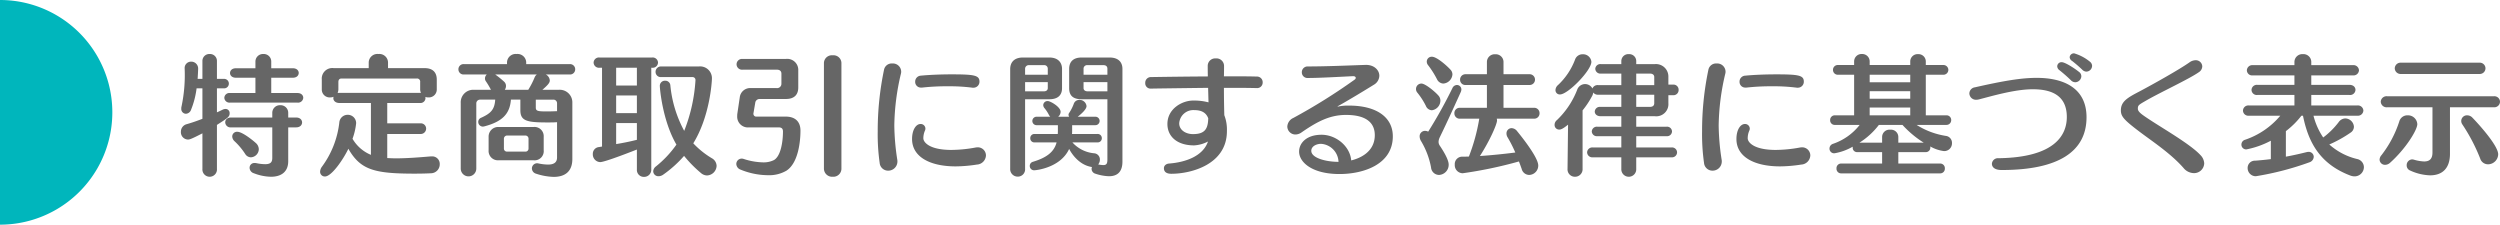
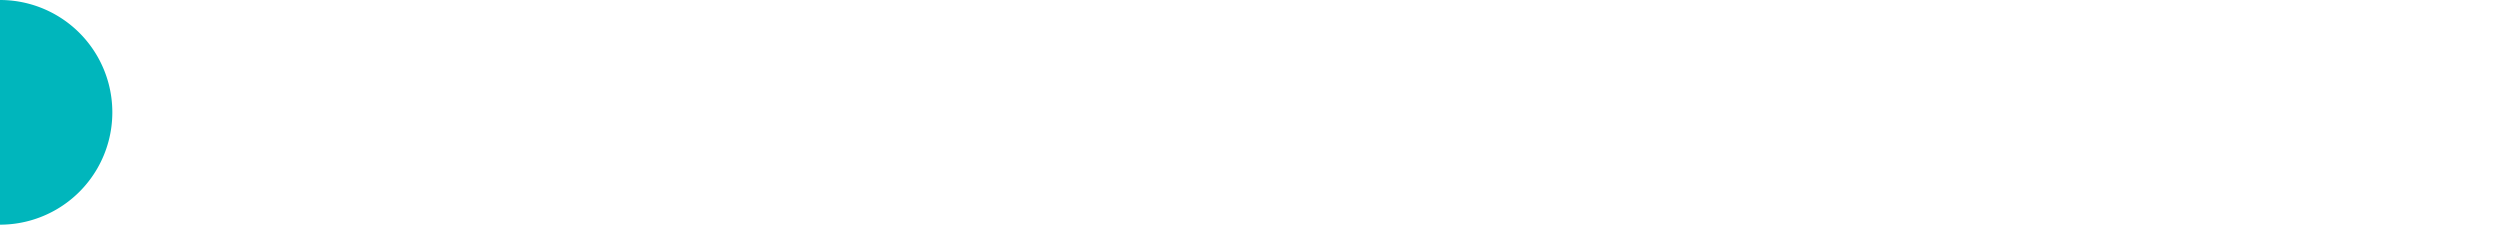
<svg xmlns="http://www.w3.org/2000/svg" width="578.63" height="52" viewBox="0 0 578.63 52">
  <g id="h1-transactions" transform="translate(-58 -801)">
    <path id="パス_2229" data-name="パス 2229" d="M100,185.5a26,26,0,0,1,0,52Z" transform="translate(-42 615.5)" fill="#00b6bc" />
-     <path id="パス_2231" data-name="パス 2231" d="M27.84-14.25a1.2,1.2,0,0,0,1.35-1.11c0-.57-.45-1.11-1.35-1.11H21.78v-3.54h5.01c.9,0,1.35-.54,1.35-1.11,0-.54-.45-1.08-1.35-1.08H21.78v-1.53a1.73,1.73,0,0,0-1.83-1.77,1.746,1.746,0,0,0-1.83,1.77v1.53H13.59c-.9,0-1.35.54-1.35,1.11,0,.54.45,1.08,1.35,1.08h4.53v3.54H12.24a1.171,1.171,0,0,0-1.32,1.11,1.188,1.188,0,0,0,1.32,1.11Zm-.3,5.73c.93,0,1.38-.57,1.38-1.14s-.45-1.14-1.38-1.14H25.71v-1.02a1.76,1.76,0,0,0-1.83-1.83,1.768,1.768,0,0,0-1.86,1.83v1.02H12.48c-.93,0-1.35.57-1.35,1.11a1.206,1.206,0,0,0,1.35,1.17h9.54v7.08c0,.96-.39,1.44-1.65,1.44a9.9,9.9,0,0,1-2.04-.24,1.711,1.711,0,0,0-.39-.03A1.087,1.087,0,0,0,16.77.84a1.356,1.356,0,0,0,.99,1.26,11.368,11.368,0,0,0,3.96.81c2.34,0,3.99-1.11,3.99-3.6V-8.52ZM18.15-4.95c-.18-.18-2.94-2.55-4.23-2.55a1.1,1.1,0,0,0-1.17,1.08,1.6,1.6,0,0,0,.57,1.14,15.631,15.631,0,0,1,2.43,2.91,1.579,1.579,0,0,0,1.32.78A1.926,1.926,0,0,0,18.9-3.45,1.966,1.966,0,0,0,18.15-4.95Zm-6-6.84a.937.937,0,0,0-.96-.99,1.576,1.576,0,0,0-.69.18c-.42.21-.87.42-1.29.6v-5.55h1.56a1.1,1.1,0,0,0,1.2-1.11,1.09,1.09,0,0,0-1.2-1.08H9.21v-4.08A1.6,1.6,0,0,0,7.53-25.5a1.6,1.6,0,0,0-1.68,1.68v4.08H4.74c.03-.3.12-2.01.12-2.34a1.582,1.582,0,0,0-1.62-1.65,1.472,1.472,0,0,0-1.5,1.59,35.263,35.263,0,0,1-.72,8.76,1.573,1.573,0,0,0-.06.51,1.1,1.1,0,0,0,1.05,1.2,1.326,1.326,0,0,0,1.2-.9A19.815,19.815,0,0,0,4.5-17.55H5.85v7.05c-1.17.45-2.34.87-3.6,1.23A1.787,1.787,0,0,0,.87-7.5,1.692,1.692,0,0,0,2.49-5.7c.36,0,.69-.06,3.36-1.44V1.08a1.686,1.686,0,1,0,3.36,0V-9.09C11.79-10.74,12.15-10.98,12.15-11.79Zm47.94-5.58v-2.22c0-1.77-1.05-2.64-2.79-2.64H48.81v-1.35a2.006,2.006,0,0,0-2.22-1.92,2.017,2.017,0,0,0-2.25,1.92v1.35h-8.1a2.437,2.437,0,0,0-2.76,2.64v2.28a1.824,1.824,0,0,0,1.92,1.86,2.29,2.29,0,0,0,.81-.15,1.079,1.079,0,0,0-.06.33c0,.57.48,1.11,1.44,1.11h7.26v12a8.836,8.836,0,0,1-4.26-3.72,14.933,14.933,0,0,0,.84-3.6,1.931,1.931,0,0,0-1.98-1.95A1.936,1.936,0,0,0,37.53-9.6,21.233,21.233,0,0,1,33.48.63a2.069,2.069,0,0,0-.39,1.11A1.089,1.089,0,0,0,34.2,2.85c1.59,0,4.32-4.08,5.43-6.42,2.82,4.95,6.12,5.76,15.42,5.76,1.35,0,2.67-.03,3.78-.09A2.067,2.067,0,0,0,60.78,0a1.739,1.739,0,0,0-1.89-1.8h-.21c-1.86.15-5.16.45-8.04.45-.63,0-1.26-.03-1.83-.06h-.18V-6.99h7.65a1.253,1.253,0,0,0,1.35-1.26,1.226,1.226,0,0,0-1.35-1.2H48.63v-4.71h7.59a1.159,1.159,0,0,0,1.26-1.17c0-.09-.03-.15-.03-.24a2.071,2.071,0,0,0,.75.12A1.831,1.831,0,0,0,60.09-17.37Zm-3.66.87H37.59a1.987,1.987,0,0,0-.45.03,2.314,2.314,0,0,0,.18-.84v-1.71c0-.51.24-.81.75-.81h17.4a.72.72,0,0,1,.78.81v1.65A1.958,1.958,0,0,0,56.43-16.5ZM91.47-1.2V-14.16a2.921,2.921,0,0,0-3.09-3.06H84.54c1.47-1.26,1.71-1.71,1.71-2.16a1.652,1.652,0,0,0-.93-1.38h5.52a1.19,1.19,0,0,0,1.29-1.2,1.19,1.19,0,0,0-1.29-1.2H80.79v-.42a2.006,2.006,0,0,0-2.22-1.92,2.006,2.006,0,0,0-2.22,1.92v.42H66.39a1.19,1.19,0,0,0-1.29,1.2,1.19,1.19,0,0,0,1.29,1.2h5.28a1.23,1.23,0,0,0-.42.93,1.082,1.082,0,0,0,.18.6,17.791,17.791,0,0,1,1.2,2.01H68.61a2.891,2.891,0,0,0-2.97,3.06V1.02a1.8,1.8,0,1,0,3.6,0V-14.04a.868.868,0,0,1,.84-.9h3.54c-.15,2.31-1.02,3.18-3.27,4.2a1.024,1.024,0,0,0-.66.96A1.074,1.074,0,0,0,70.77-8.7a1.506,1.506,0,0,0,.36-.06c4.11-1.08,5.88-2.88,6.12-6.18h2.19v2.46c0,2.49,1.53,2.82,6.27,2.82.78,0,1.53,0,2.22-.06v8.16c0,1.11-.66,1.65-2.1,1.65a11.6,11.6,0,0,1-2.25-.27A1.2,1.2,0,0,0,82.11.96a1.284,1.284,0,0,0,.93,1.23,14.091,14.091,0,0,0,4.11.75C89.79,2.94,91.47,1.68,91.47-1.2ZM84.84-3.24V-6.33a2.133,2.133,0,0,0-2.31-2.28H74.37a2.217,2.217,0,0,0-2.28,2.28v3.09A2.161,2.161,0,0,0,74.37-.9h8.16A2.12,2.12,0,0,0,84.84-3.24Zm3.09-10.8v1.77c-.75.03-1.53.06-2.22.06-2.19,0-2.7-.06-2.7-.9v-1.83h4.08A.836.836,0,0,1,87.93-14.04Zm-4.68-6.72a1.571,1.571,0,0,0-.54.75,18.856,18.856,0,0,1-1.44,2.79H75.84a1.587,1.587,0,0,0,.27-.9,1.312,1.312,0,0,0-.45-.99,20.473,20.473,0,0,0-2.04-1.65ZM81.33-3.6a.7.7,0,0,1-.78.69H76.38a.694.694,0,0,1-.75-.69V-5.91a.736.736,0,0,1,.75-.72h4.17a.727.727,0,0,1,.78.72Zm42.45-16.32a2.734,2.734,0,0,0-3-2.7h-8.73a1.244,1.244,0,0,0-1.32,1.26,1.2,1.2,0,0,0,1.32,1.2h7.23a.67.67,0,0,1,.69.72,38.126,38.126,0,0,1-2.61,11.73,27.608,27.608,0,0,1-3.21-10.59,1.163,1.163,0,0,0-1.2-1.02,1.179,1.179,0,0,0-1.23,1.23c0,.63.63,8.07,3.84,13.56A24.317,24.317,0,0,1,110.79.54a1.487,1.487,0,0,0-.6,1.11,1.181,1.181,0,0,0,1.23,1.14,1.921,1.921,0,0,0,1.11-.39,26.727,26.727,0,0,0,4.8-4.32,28.553,28.553,0,0,0,3.9,3.96,2.19,2.19,0,0,0,1.41.57A2.318,2.318,0,0,0,124.86.39a2.086,2.086,0,0,0-1.11-1.77,19.842,19.842,0,0,1-4.29-3.45C123.27-10.98,123.78-19.02,123.78-19.92Zm-13.86-2.4a1.237,1.237,0,0,0,1.38-1.2,1.233,1.233,0,0,0-1.38-1.17H97.77a1.233,1.233,0,0,0-1.38,1.17,1.237,1.237,0,0,0,1.38,1.2h.57V-4.08l-.72.12a1.557,1.557,0,0,0-1.41,1.62A1.778,1.778,0,0,0,97.92-.48c1.14,0,8.19-2.79,8.49-2.91V1.23a1.6,1.6,0,0,0,1.65,1.71,1.653,1.653,0,0,0,1.68-1.74V-22.32Zm-3.51,4.11h-4.8v-4.11h4.8Zm0,6.39h-4.8V-15.9h4.8Zm0,6.18c-1.53.39-3.15.72-4.8.99V-9.51h4.8Zm47.34,6.66V-23.43a1.829,1.829,0,0,0-2.01-1.77,1.839,1.839,0,0,0-2.04,1.77V1.02a1.9,1.9,0,0,0,2.04,1.89A1.872,1.872,0,0,0,153.75,1.02Zm-9.48-8.79c0-2.13-1.29-3.24-3.39-3.24H134.1a.646.646,0,0,1-.72-.66.661.661,0,0,1,.03-.24l.42-2.46a1.032,1.032,0,0,1,1.05-.72h6.03c1.86,0,2.85-.93,2.85-2.67v-3.9a2.56,2.56,0,0,0-2.88-2.7H130.86a1.257,1.257,0,0,0-1.38,1.23,1.262,1.262,0,0,0,1.38,1.26h7.98c.72,0,1.02.42,1.02.9v2.34a1,1,0,0,1-1.11,1.02h-5.91a2.425,2.425,0,0,0-2.61,2.07l-.57,3.84a3.259,3.259,0,0,0-.03.54,2.478,2.478,0,0,0,2.76,2.64h6.78c.66,0,1.05.21,1.05.96,0,2.1-.42,5.61-2.07,6.6a5.373,5.373,0,0,1-2.55.54,15.368,15.368,0,0,1-4.44-.78,1.492,1.492,0,0,0-.48-.09,1.248,1.248,0,0,0-1.26,1.26,1.447,1.447,0,0,0,.99,1.29,16.932,16.932,0,0,0,6.3,1.29,7.963,7.963,0,0,0,4.32-1.05C143.79-.3,144.27-5.31,144.27-7.77Zm34.95-13.02c-2.55,0-5.22.12-7.08.3a1.379,1.379,0,0,0-1.32,1.41,1.314,1.314,0,0,0,1.38,1.35h.24a51.5,51.5,0,0,1,5.91-.3,41.731,41.731,0,0,1,5.76.33h.21a1.382,1.382,0,0,0,1.38-1.41C185.7-20.58,184.47-20.79,179.22-20.79ZM185.1.09a2.208,2.208,0,0,0,2.1-2.1,1.885,1.885,0,0,0-1.98-1.89,2.956,2.956,0,0,0-.51.06,31.7,31.7,0,0,1-5.52.54c-5.07,0-6.48-1.77-6.48-2.7a4.458,4.458,0,0,1,.36-1.74,1.143,1.143,0,0,0,.12-.51,1.085,1.085,0,0,0-1.14-1.05c-.99,0-1.95,1.29-1.95,3.48,0,4.02,3.96,6.33,10.11,6.33A33.3,33.3,0,0,0,185.1.09ZM167.52-20.94a1.661,1.661,0,0,0,.06-.54,1.93,1.93,0,0,0-2.07-1.83,1.81,1.81,0,0,0-1.89,1.41,68.975,68.975,0,0,0-1.47,14.31A46.9,46.9,0,0,0,162.6-.3a1.953,1.953,0,0,0,1.95,1.8,2.123,2.123,0,0,0,2.16-2.13,1.71,1.71,0,0,0-.03-.39,55.071,55.071,0,0,1-.69-7.95A54.459,54.459,0,0,1,167.52-20.94ZM218.79-.6V-22.05c0-1.53-.9-2.64-3-2.64h-6.42c-2.1,0-2.91,1.11-2.91,2.64v4.47c0,1.62.81,2.55,2.88,2.55h5.97V-1.05c0,.9-.21,1.26-.96,1.26a6.9,6.9,0,0,1-1.17-.15,1.731,1.731,0,0,0,.39-1.11,1.428,1.428,0,0,0-1.29-1.47,7.687,7.687,0,0,1-5.07-2.52h5.76a.96.96,0,0,0,1.05-.99.954.954,0,0,0-1.05-.96h-5.85c.03-.33.03-.66.03-.99V-9.03h5.31a.977.977,0,0,0,1.05-.99.971.971,0,0,0-1.05-.96h-4.02c1.98-1.56,2.04-2.25,2.04-2.46a1.612,1.612,0,0,0-1.65-1.44,1.341,1.341,0,0,0-1.32.96,9.98,9.98,0,0,1-1.08,2.1.66.66,0,0,0-.12.39.893.893,0,0,0,.15.45h-2.55a1.512,1.512,0,0,0,.57-1.14c0-1.14-2.37-2.49-2.97-2.49a.984.984,0,0,0-1.05.93,1.135,1.135,0,0,0,.3.72,8.764,8.764,0,0,1,1.02,1.56,2.13,2.13,0,0,0,.3.42h-3.09a.977.977,0,0,0-1.05.99.971.971,0,0,0,1.05.96h4.86v1.11c0,.33,0,.63-.03.93h-5.37a.943.943,0,0,0-.99.99.936.936,0,0,0,.99.96h5.1c-.6,2.34-2.52,3.6-5.52,4.5a.979.979,0,0,0-.69.93,1,1,0,0,0,1.05,1.02c.45,0,6.09-.6,8.07-4.95.39.81,2.16,3.75,5.28,4.2a1.2,1.2,0,0,0-.09.45,1.178,1.178,0,0,0,.84,1.08,11.008,11.008,0,0,0,3.18.6C217.41,2.79,218.79,1.98,218.79-.6ZM204.81-17.58v-4.47c0-1.44-.87-2.64-2.97-2.64h-6.06c-2.07,0-2.97,1.14-2.97,2.7V1.02a1.734,1.734,0,0,0,1.74,1.86,1.686,1.686,0,0,0,1.71-1.83V-15.03h5.64C203.82-15.03,204.81-15.96,204.81-17.58Zm10.5-3.12h-5.52v-1.35a.813.813,0,0,1,.9-.87h3.72c.6,0,.9.33.9.81Zm0,3.84h-4.59c-.54,0-.93-.27-.93-.75v-1.38h5.52Zm-13.8-3.84h-5.25v-1.38a.835.835,0,0,1,.9-.84h3.45a.8.8,0,0,1,.9.81Zm0,3.09c0,.48-.36.75-.9.75h-4.35v-2.13h5.25Zm48.36,0h.03a1.282,1.282,0,0,0,1.35-1.32,1.313,1.313,0,0,0-1.38-1.35c-2.04-.06-4.71-.06-7.59-.06.03-1.17.03-2.04.03-2.43a1.758,1.758,0,0,0-1.92-1.71,1.724,1.724,0,0,0-1.86,1.71c0,.66,0,1.53.03,2.46-4.77.03-9.66.09-13.11.15a1.3,1.3,0,0,0-1.38,1.35,1.225,1.225,0,0,0,1.17,1.32h.03c3.66-.06,8.61-.12,13.35-.18l.09,3.36a13.229,13.229,0,0,0-3.54-.42c-2.52,0-5.97,1.86-5.97,5.43,0,2.82,2.16,4.95,6.18,4.95a7.8,7.8,0,0,0,3.21-.9c-1.14,3.36-5.13,4.8-8.97,5.1-.84.06-1.23.57-1.23,1.08,0,1.29,1.38,1.29,1.74,1.29,4.47,0,12.84-2.1,12.84-9.87a9.253,9.253,0,0,0-.6-3.69c-.06-2.04-.09-4.35-.09-6.33C245.16-17.67,247.83-17.67,249.87-17.61Zm-11.22,6.99c-.06,2.52-.84,3.66-3.54,3.66-1.65,0-3.18-.93-3.18-2.49a3.275,3.275,0,0,1,3.54-3.06C237.33-12.51,238.23-11.73,238.65-10.62Zm42.72,4.17c0-4.38-3.72-7.11-10.14-7.11h-.09a10.871,10.871,0,0,0-2.37.21,1.3,1.3,0,0,0-.15.03.029.029,0,0,1-.03-.03q0-.045.09-.09c2.22-1.23,6.39-3.75,8.31-4.95a2.479,2.479,0,0,0,1.26-2.07c0-1.29-1.17-2.52-3.06-2.52h-.09c-4.38.15-9.24.36-13.41.36a1.331,1.331,0,0,0-1.38,1.35,1.3,1.3,0,0,0,1.41,1.32c2.61,0,7.41-.27,10.41-.42h.06c.39,0,.6.18.6.39a.522.522,0,0,1-.27.42,133.58,133.58,0,0,1-14.16,8.85,2.335,2.335,0,0,0-1.41,1.98,1.876,1.876,0,0,0,1.89,1.86,2.479,2.479,0,0,0,1.44-.51c3.81-2.64,6.66-4.02,10.26-4.02,5.1,0,6.66,2.16,6.66,4.68,0,3.75-3.21,5.31-5.46,5.85-.27-3.27-3.48-5.94-6.87-5.94-3.51,0-5.19,1.95-5.19,3.9,0,2.4,2.91,5.19,9.36,5.19C274.47,2.28,281.37.12,281.37-6.45ZM268.8-.54c-2.94,0-6.3-.9-6.3-2.55,0-1.08,1.23-1.62,2.25-1.62A4.327,4.327,0,0,1,268.8-.54Zm41.31-7.14a1.693,1.693,0,0,0-1.23-.66,1.192,1.192,0,0,0-1.2,1.23,1.665,1.665,0,0,0,.24.87,30.231,30.231,0,0,1,1.8,3.54c-2.58.33-5.46.63-8.19.81,2.37-3.69,3.96-7.41,3.96-8.22a1.771,1.771,0,0,0-.06-.42h8.58a1.227,1.227,0,0,0,1.32-1.26,1.227,1.227,0,0,0-1.32-1.26h-7.02v-5.28h5.97a1.238,1.238,0,0,0,1.32-1.23,1.244,1.244,0,0,0-1.32-1.26h-5.97v-2.82a1.793,1.793,0,0,0-1.92-1.8,1.793,1.793,0,0,0-1.92,1.8v2.82h-4.92a1.236,1.236,0,0,0-1.29,1.26,1.2,1.2,0,0,0,1.29,1.23h4.92v5.28h-6.24a1.218,1.218,0,0,0-1.29,1.26,1.218,1.218,0,0,0,1.29,1.26h4.47a43.849,43.849,0,0,1-2.4,8.76c-.54.03-1.08.03-1.59.03A1.716,1.716,0,0,0,295.71.12a1.867,1.867,0,0,0,1.83,1.98A98.3,98.3,0,0,0,310.56-.63q.315.81.63,1.71a1.823,1.823,0,0,0,1.74,1.41A2.165,2.165,0,0,0,315.03.3C315.03-1.8,310.14-7.62,310.11-7.68ZM294.72-21.87c-.93-1.02-3.21-3-4.29-3a1.136,1.136,0,0,0-1.2,1.14,1.3,1.3,0,0,0,.3.81,20.92,20.92,0,0,1,2.07,3.27,1.7,1.7,0,0,0,1.47.99,2.287,2.287,0,0,0,2.1-2.13A1.631,1.631,0,0,0,294.72-21.87Zm-2.73,6.06c-.84-.99-3.12-2.85-3.99-2.85a1.248,1.248,0,0,0-1.26,1.26,1.27,1.27,0,0,0,.33.87,16.592,16.592,0,0,1,1.95,3.03,1.572,1.572,0,0,0,1.38,1.02,2.27,2.27,0,0,0,1.98-2.22A1.731,1.731,0,0,0,291.99-15.81Zm5.1-.87a1.6,1.6,0,0,0,.15-.6,1.037,1.037,0,0,0-1.02-1.05,1.186,1.186,0,0,0-1.05.72,108.107,108.107,0,0,1-5.61,10.08,1.6,1.6,0,0,0-.72-.18,1.238,1.238,0,0,0-1.26,1.29,2.108,2.108,0,0,0,.33,1.08A18.391,18.391,0,0,1,290.22.75a1.876,1.876,0,0,0,1.83,1.74A2.352,2.352,0,0,0,294.3.12c0-.33-.03-1.38-2.04-4.38a1.561,1.561,0,0,1-.3-.93,2.585,2.585,0,0,1,.27-1.02C293.82-9.48,295.41-12.96,297.09-16.68Zm49.17.72a1.2,1.2,0,0,0,1.26-1.23,1.187,1.187,0,0,0-1.26-1.23h-1.11v-1.95A2.881,2.881,0,0,0,342-23.16h-4.29v-.69A1.612,1.612,0,0,0,336-25.47a1.62,1.62,0,0,0-1.74,1.62v.69h-4.71a1.168,1.168,0,0,0-1.32,1.08,1.171,1.171,0,0,0,1.32,1.11h4.71v2.67h-5.37a1.279,1.279,0,0,0-1.32.78,1.923,1.923,0,0,0-1.71-1.02,1.947,1.947,0,0,0-1.83,1.35,19.444,19.444,0,0,1-4.68,6.99,1.412,1.412,0,0,0-.54,1.11,1.057,1.057,0,0,0,1.08,1.08c.3,0,.72-.06,2.04-1.14l-.12,10.2v.03a1.7,1.7,0,0,0,1.71,1.83,1.74,1.74,0,0,0,1.77-1.86v-13.5a20.294,20.294,0,0,0,2.16-3.24,2.132,2.132,0,0,0,.3-.9,1.336,1.336,0,0,0,1.14.51h5.37v2.82H329.4a1.156,1.156,0,0,0-1.29,1.08c0,.54.45,1.08,1.35,1.08h4.8v2.43h-5.52a1.171,1.171,0,0,0-1.32,1.11,1.168,1.168,0,0,0,1.32,1.08h5.52v2.61h-6.6a1.191,1.191,0,0,0-1.32,1.14,1.191,1.191,0,0,0,1.32,1.14h6.6V1.08a1.728,1.728,0,1,0,3.45,0V-1.59h8.16a1.163,1.163,0,0,0,1.29-1.14,1.163,1.163,0,0,0-1.29-1.14h-8.16V-6.48h6.99a1.143,1.143,0,0,0,1.29-1.11,1.139,1.139,0,0,0-1.29-1.08h-6.99V-11.1H342a2.812,2.812,0,0,0,3.15-3.03v-1.83ZM327.33-23.7a1.926,1.926,0,0,0-2.01-1.74,1.823,1.823,0,0,0-1.77,1.23,15.624,15.624,0,0,1-3.96,5.91,1.6,1.6,0,0,0-.57,1.14.984.984,0,0,0,1.05,1.02C321.9-16.14,327.33-21.69,327.33-23.7Zm14.55,3.54v1.86h-4.17v-2.67h3.15C341.55-20.97,341.88-20.64,341.88-20.16Zm0,6.03c0,.57-.33.87-1.05.87h-3.12v-2.82h4.17Zm28.14-6.66c-2.55,0-5.22.12-7.08.3a1.379,1.379,0,0,0-1.32,1.41A1.314,1.314,0,0,0,363-17.73h.24a51.5,51.5,0,0,1,5.91-.3,41.731,41.731,0,0,1,5.76.33h.21a1.382,1.382,0,0,0,1.38-1.41C376.5-20.58,375.27-20.79,370.02-20.79ZM375.9.09a2.208,2.208,0,0,0,2.1-2.1,1.885,1.885,0,0,0-1.98-1.89,2.956,2.956,0,0,0-.51.06,31.7,31.7,0,0,1-5.52.54c-5.07,0-6.48-1.77-6.48-2.7a4.458,4.458,0,0,1,.36-1.74,1.143,1.143,0,0,0,.12-.51,1.085,1.085,0,0,0-1.14-1.05c-.99,0-1.95,1.29-1.95,3.48,0,4.02,3.96,6.33,10.11,6.33A33.3,33.3,0,0,0,375.9.09ZM358.32-20.94a1.661,1.661,0,0,0,.06-.54,1.93,1.93,0,0,0-2.07-1.83,1.81,1.81,0,0,0-1.89,1.41,68.975,68.975,0,0,0-1.47,14.31A46.9,46.9,0,0,0,353.4-.3a1.953,1.953,0,0,0,1.95,1.8,2.123,2.123,0,0,0,2.16-2.13,1.711,1.711,0,0,0-.03-.39,55.071,55.071,0,0,1-.69-7.95A54.459,54.459,0,0,1,358.32-20.94ZM409.47-9.09a1.094,1.094,0,0,0,1.14-1.11,1.078,1.078,0,0,0-1.14-1.11h-4.74V-20.7h3.99a1.144,1.144,0,0,0,1.23-1.14,1.139,1.139,0,0,0-1.23-1.11h-3.99v-.78a1.7,1.7,0,0,0-1.8-1.74,1.7,1.7,0,0,0-1.8,1.74v.78h-9.39v-.78a1.722,1.722,0,0,0-1.8-1.77,1.722,1.722,0,0,0-1.8,1.77v.78h-3.72a1.1,1.1,0,0,0-1.17,1.11,1.109,1.109,0,0,0,1.17,1.14h3.72v9.39H383.7a1.068,1.068,0,0,0-1.11,1.11,1.053,1.053,0,0,0,1.11,1.11h5.73a13.3,13.3,0,0,1-6.18,4.38,1.145,1.145,0,0,0-.81,1.08,1.078,1.078,0,0,0,1.14,1.11,12.6,12.6,0,0,0,4.23-1.53v.18a1.006,1.006,0,0,0,1.02,1.08h5.79V-.15h-9.48A1.069,1.069,0,0,0,384.06.99a1.069,1.069,0,0,0,1.08,1.14h22.89A1.076,1.076,0,0,0,409.14.99a1.076,1.076,0,0,0-1.11-1.14h-9.66V-2.79h6.33a1.038,1.038,0,0,0,1.08-1.08.661.661,0,0,0-.03-.24,8.636,8.636,0,0,0,3.18,1.08,1.793,1.793,0,0,0,1.86-1.86,1.608,1.608,0,0,0-1.38-1.65,17.708,17.708,0,0,1-6.81-2.55Zm-8.34-9.87h-9.39V-20.7h9.39Zm0,3.81h-9.39v-1.74h9.39Zm0,3.84h-9.39v-1.8h9.39Zm3.12,6.33h-5.88V-6.33a1.7,1.7,0,0,0-1.86-1.65,1.7,1.7,0,0,0-1.89,1.65v1.35h-5.25a16.988,16.988,0,0,0,4.5-4.11h5.46A23.555,23.555,0,0,0,404.25-4.98ZM442.74-23.7a10.412,10.412,0,0,0-3.66-1.95.981.981,0,0,0-1.05.87,1.056,1.056,0,0,0,.54.87,30.3,30.3,0,0,1,2.43,2.1,1.391,1.391,0,0,0,.9.39,1.373,1.373,0,0,0,1.32-1.32A1.248,1.248,0,0,0,442.74-23.7Zm-2.55,2.34c-.96-.78-3.21-2.25-4.02-2.25a.981.981,0,0,0-1.02.96,1.132,1.132,0,0,0,.48.87,34.574,34.574,0,0,1,2.64,2.31,1.461,1.461,0,0,0,1.08.51,1.46,1.46,0,0,0,1.38-1.38A1.254,1.254,0,0,0,440.19-21.36Zm1.74,10.5c0-6.78-5.31-9.12-11.52-9.12-3.6,0-7.68.69-14.31,2.19a1.471,1.471,0,0,0-1.29,1.41,1.529,1.529,0,0,0,1.62,1.47,2.645,2.645,0,0,0,.63-.09c2.94-.75,8.25-2.34,12.45-2.34,4.56,0,7.86,1.59,7.86,6.42,0,4.08-2.64,9.36-15.81,9.54a1.388,1.388,0,0,0-1.53,1.29c0,.24.06,1.44,2.28,1.44C435.51,1.35,441.93-2.97,441.93-10.86ZM468.3-2.1c-2.22-2.43-8.37-5.97-11.79-8.22-1.83-1.2-2.7-1.8-2.7-2.52,0-.78.15-.87,1.92-1.89,3.33-1.92,9.9-4.95,12.21-6.57a1.658,1.658,0,0,0,.78-1.32,1.489,1.489,0,0,0-1.56-1.44,2.475,2.475,0,0,0-1.38.48c-2.37,1.68-8.49,5.1-11.55,6.72-2.76,1.44-4.32,2.31-4.35,4.35,0,1.41.57,2.16,4.26,4.95,2.88,2.19,7.23,5.01,10.26,8.46a3.156,3.156,0,0,0,2.34,1.17,2.348,2.348,0,0,0,2.43-2.25A2.906,2.906,0,0,0,468.3-2.1Zm36.3-9.12a1.265,1.265,0,0,0,1.41-1.2,1.262,1.262,0,0,0-1.41-1.17H493.95v-2.43h8.82a1.244,1.244,0,0,0,1.41-1.17c0-.6-.45-1.17-1.41-1.17h-8.82v-2.19h9.63a1.262,1.262,0,0,0,1.41-1.17,1.265,1.265,0,0,0-1.41-1.2h-9.63v-.69A1.815,1.815,0,0,0,492-25.47a1.83,1.83,0,0,0-1.95,1.86v.69h-9.63a1.254,1.254,0,0,0-1.38,1.2,1.217,1.217,0,0,0,1.38,1.17h9.63v2.19h-8.58a1.222,1.222,0,0,0-1.35,1.17,1.206,1.206,0,0,0,1.35,1.17h8.58v2.43H479.52a1.237,1.237,0,0,0-1.38,1.2,1.233,1.233,0,0,0,1.38,1.17h7.26a18.284,18.284,0,0,1-8.19,5.58,1.153,1.153,0,0,0-.81,1.11,1.1,1.1,0,0,0,1.14,1.11,20.315,20.315,0,0,0,5.67-2.01v4.26c-1.2.15-2.43.27-3.63.36A1.664,1.664,0,0,0,479.22.87a1.885,1.885,0,0,0,1.89,1.92A67.92,67.92,0,0,0,493.56-.45a1.392,1.392,0,0,0,.96-1.26,1.162,1.162,0,0,0-1.23-1.14,2.353,2.353,0,0,0-.42.06c-1.56.39-3.15.75-4.8,1.05V-7.65a19.283,19.283,0,0,0,3.6-3.57h.36c1.26,6.3,4.02,11.22,10.98,13.86a2.845,2.845,0,0,0,.96.18A2.163,2.163,0,0,0,506.13.69a1.957,1.957,0,0,0-1.59-1.89,14.826,14.826,0,0,1-6.42-3.36,28.555,28.555,0,0,0,4.95-2.76,1.627,1.627,0,0,0,.75-1.35,2.057,2.057,0,0,0-2.01-1.92,1.958,1.958,0,0,0-1.53.87,18.124,18.124,0,0,1-3.57,3.54,15.874,15.874,0,0,1-2.25-5.04Zm28.23-9.66a1.326,1.326,0,0,0,1.44-1.32,1.321,1.321,0,0,0-1.44-1.29H514.74a1.349,1.349,0,0,0-1.47,1.29,1.353,1.353,0,0,0,1.47,1.32Zm-1.59,10.11a1.677,1.677,0,0,0-1.2-.54,1.321,1.321,0,0,0-1.38,1.29,1.388,1.388,0,0,0,.27.84,41.481,41.481,0,0,1,4.11,7.86A1.9,1.9,0,0,0,534.87.03a2.375,2.375,0,0,0,2.34-2.31C537.21-4.38,532.38-9.6,531.24-10.77Zm4.95-2.4a1.321,1.321,0,0,0,1.44-1.29,1.3,1.3,0,0,0-1.44-1.26H511.53a1.339,1.339,0,0,0-1.5,1.26,1.359,1.359,0,0,0,1.5,1.29H522V-2.73c0,1.41-.57,2.1-1.95,2.1a9.625,9.625,0,0,1-2.37-.42,1.756,1.756,0,0,0-.39-.06A1.333,1.333,0,0,0,516.03.27a1.262,1.262,0,0,0,.81,1.2,11.824,11.824,0,0,0,4.62,1.11c2.82,0,4.59-1.62,4.59-4.98V-13.17Zm-17.7,3.9a2.166,2.166,0,0,0-2.25-2.04,1.945,1.945,0,0,0-1.92,1.41,25.482,25.482,0,0,1-4.14,7.83,1.621,1.621,0,0,0-.42,1.02,1.244,1.244,0,0,0,1.29,1.2,1.725,1.725,0,0,0,1.14-.48C515.82-3.57,518.49-7.92,518.49-9.27Z" transform="translate(99 839)" fill="#666" />
  </g>
</svg>